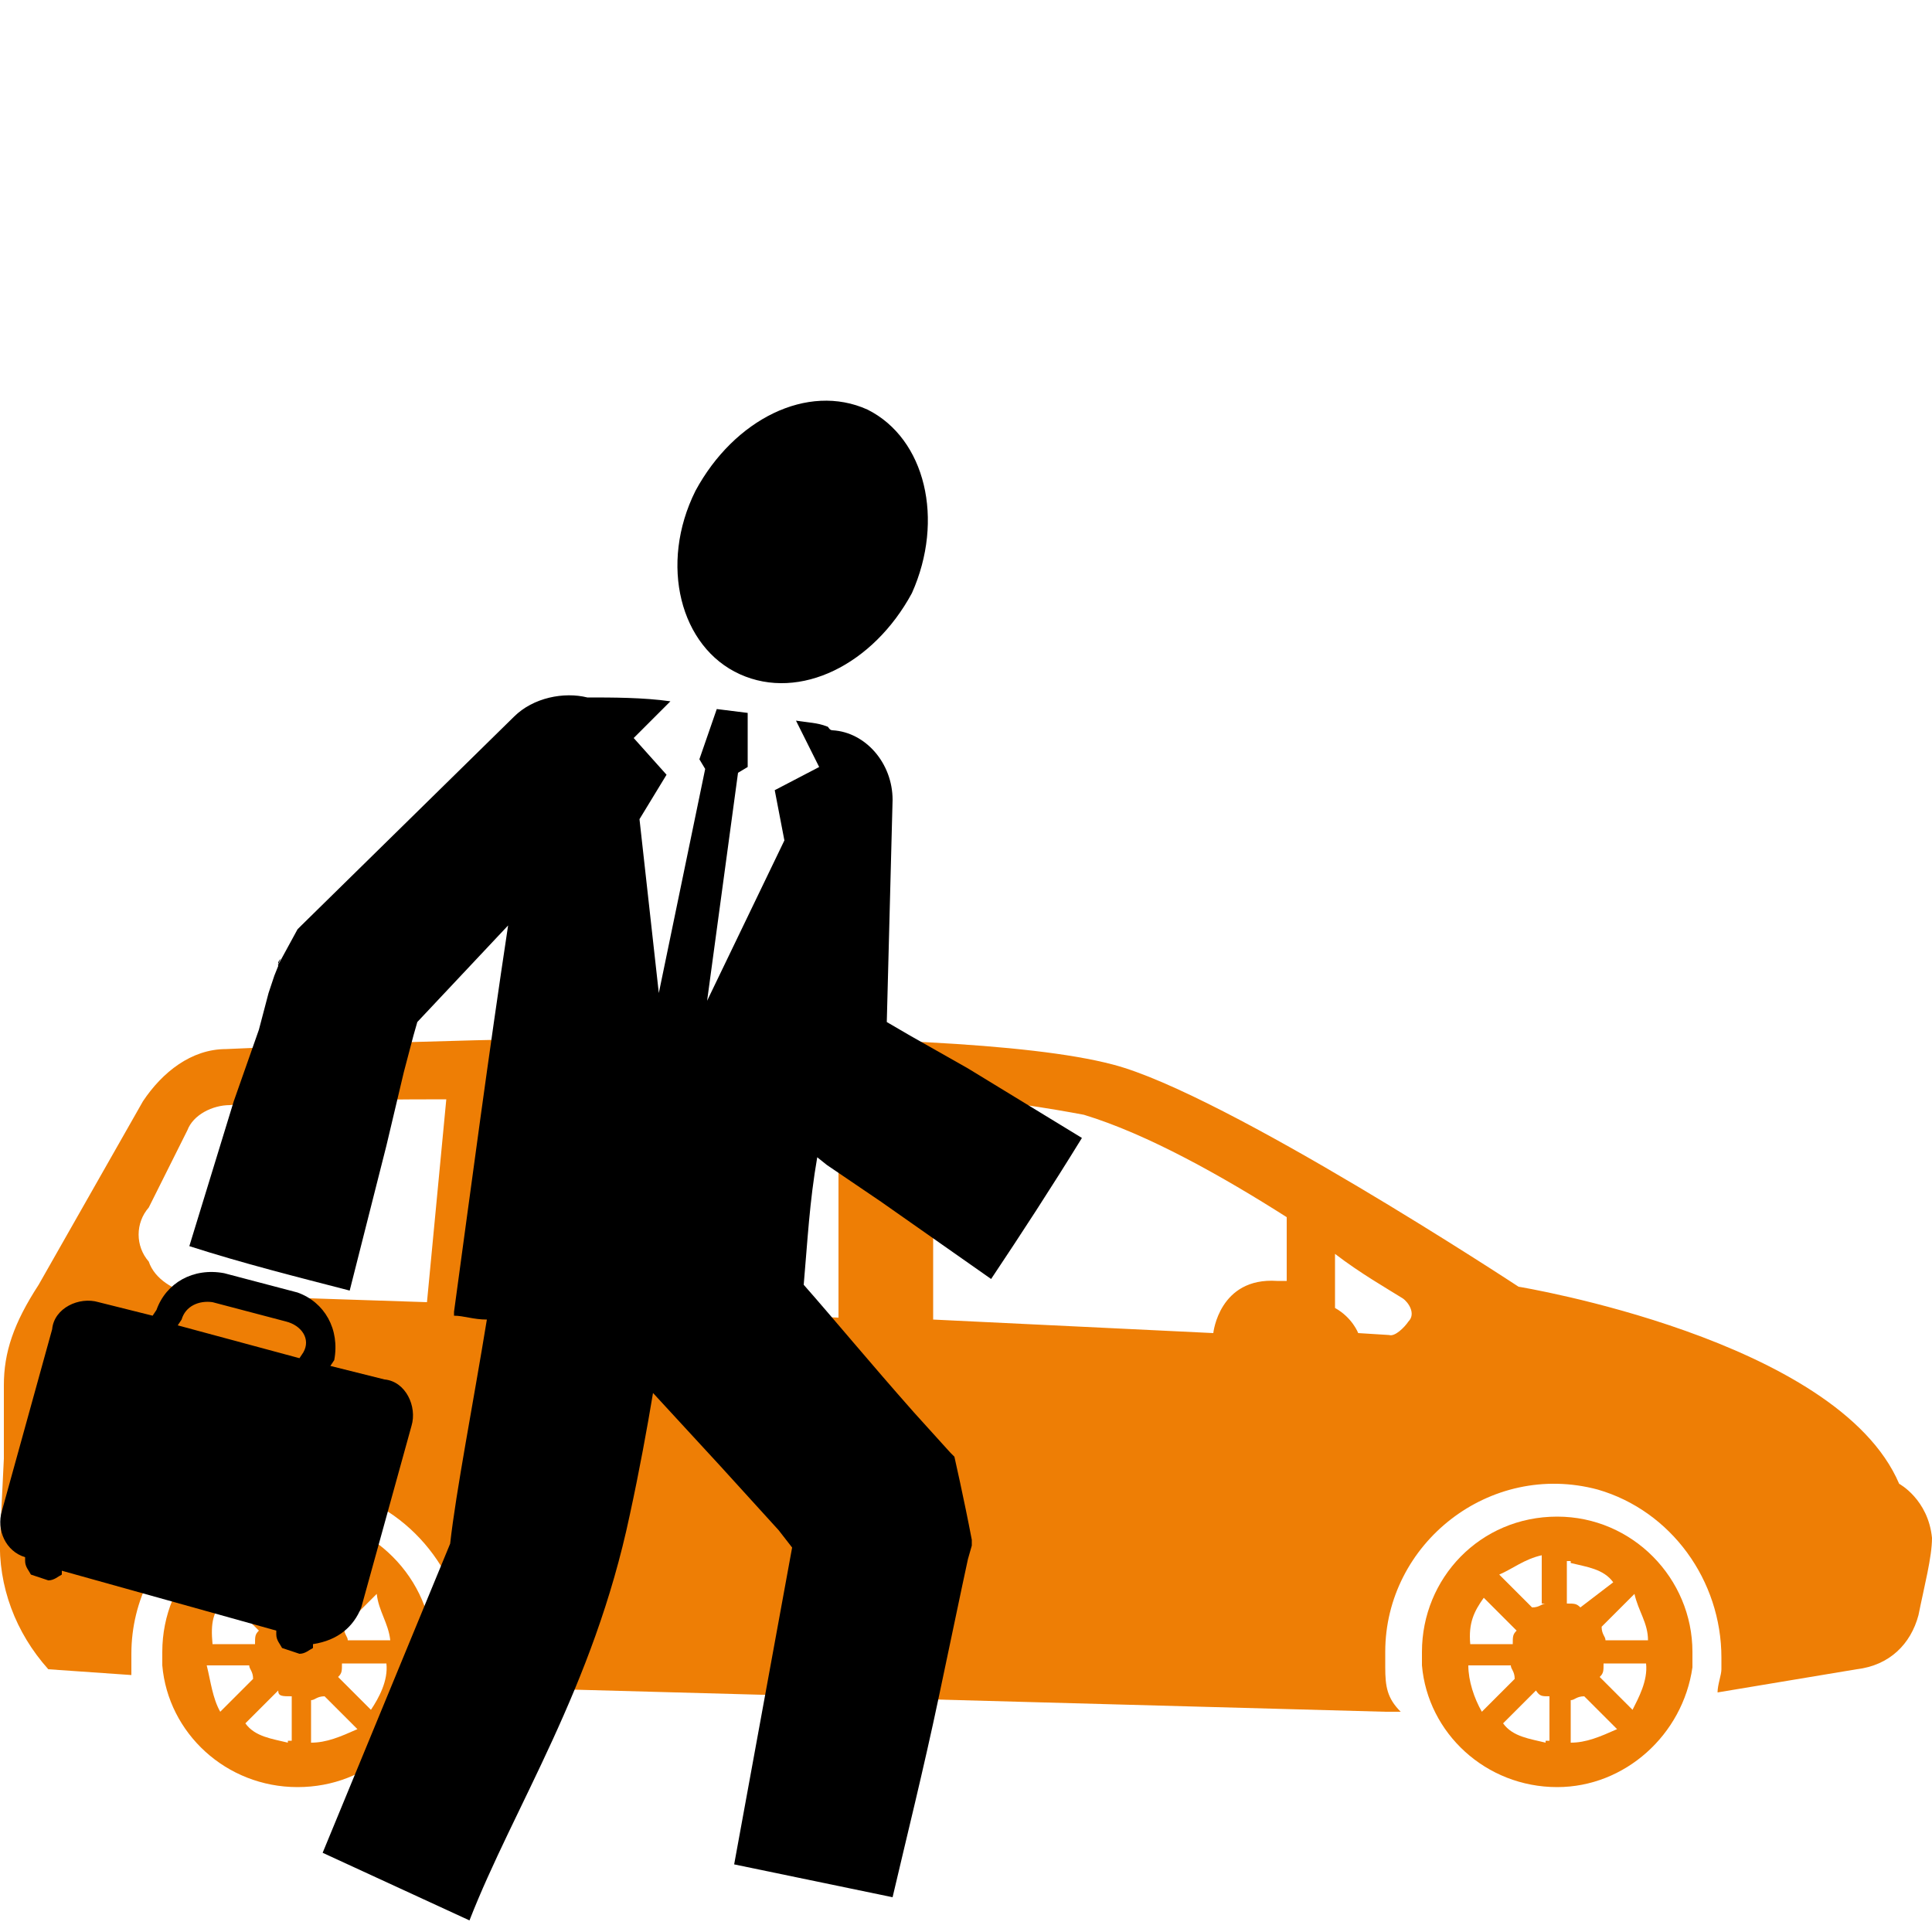
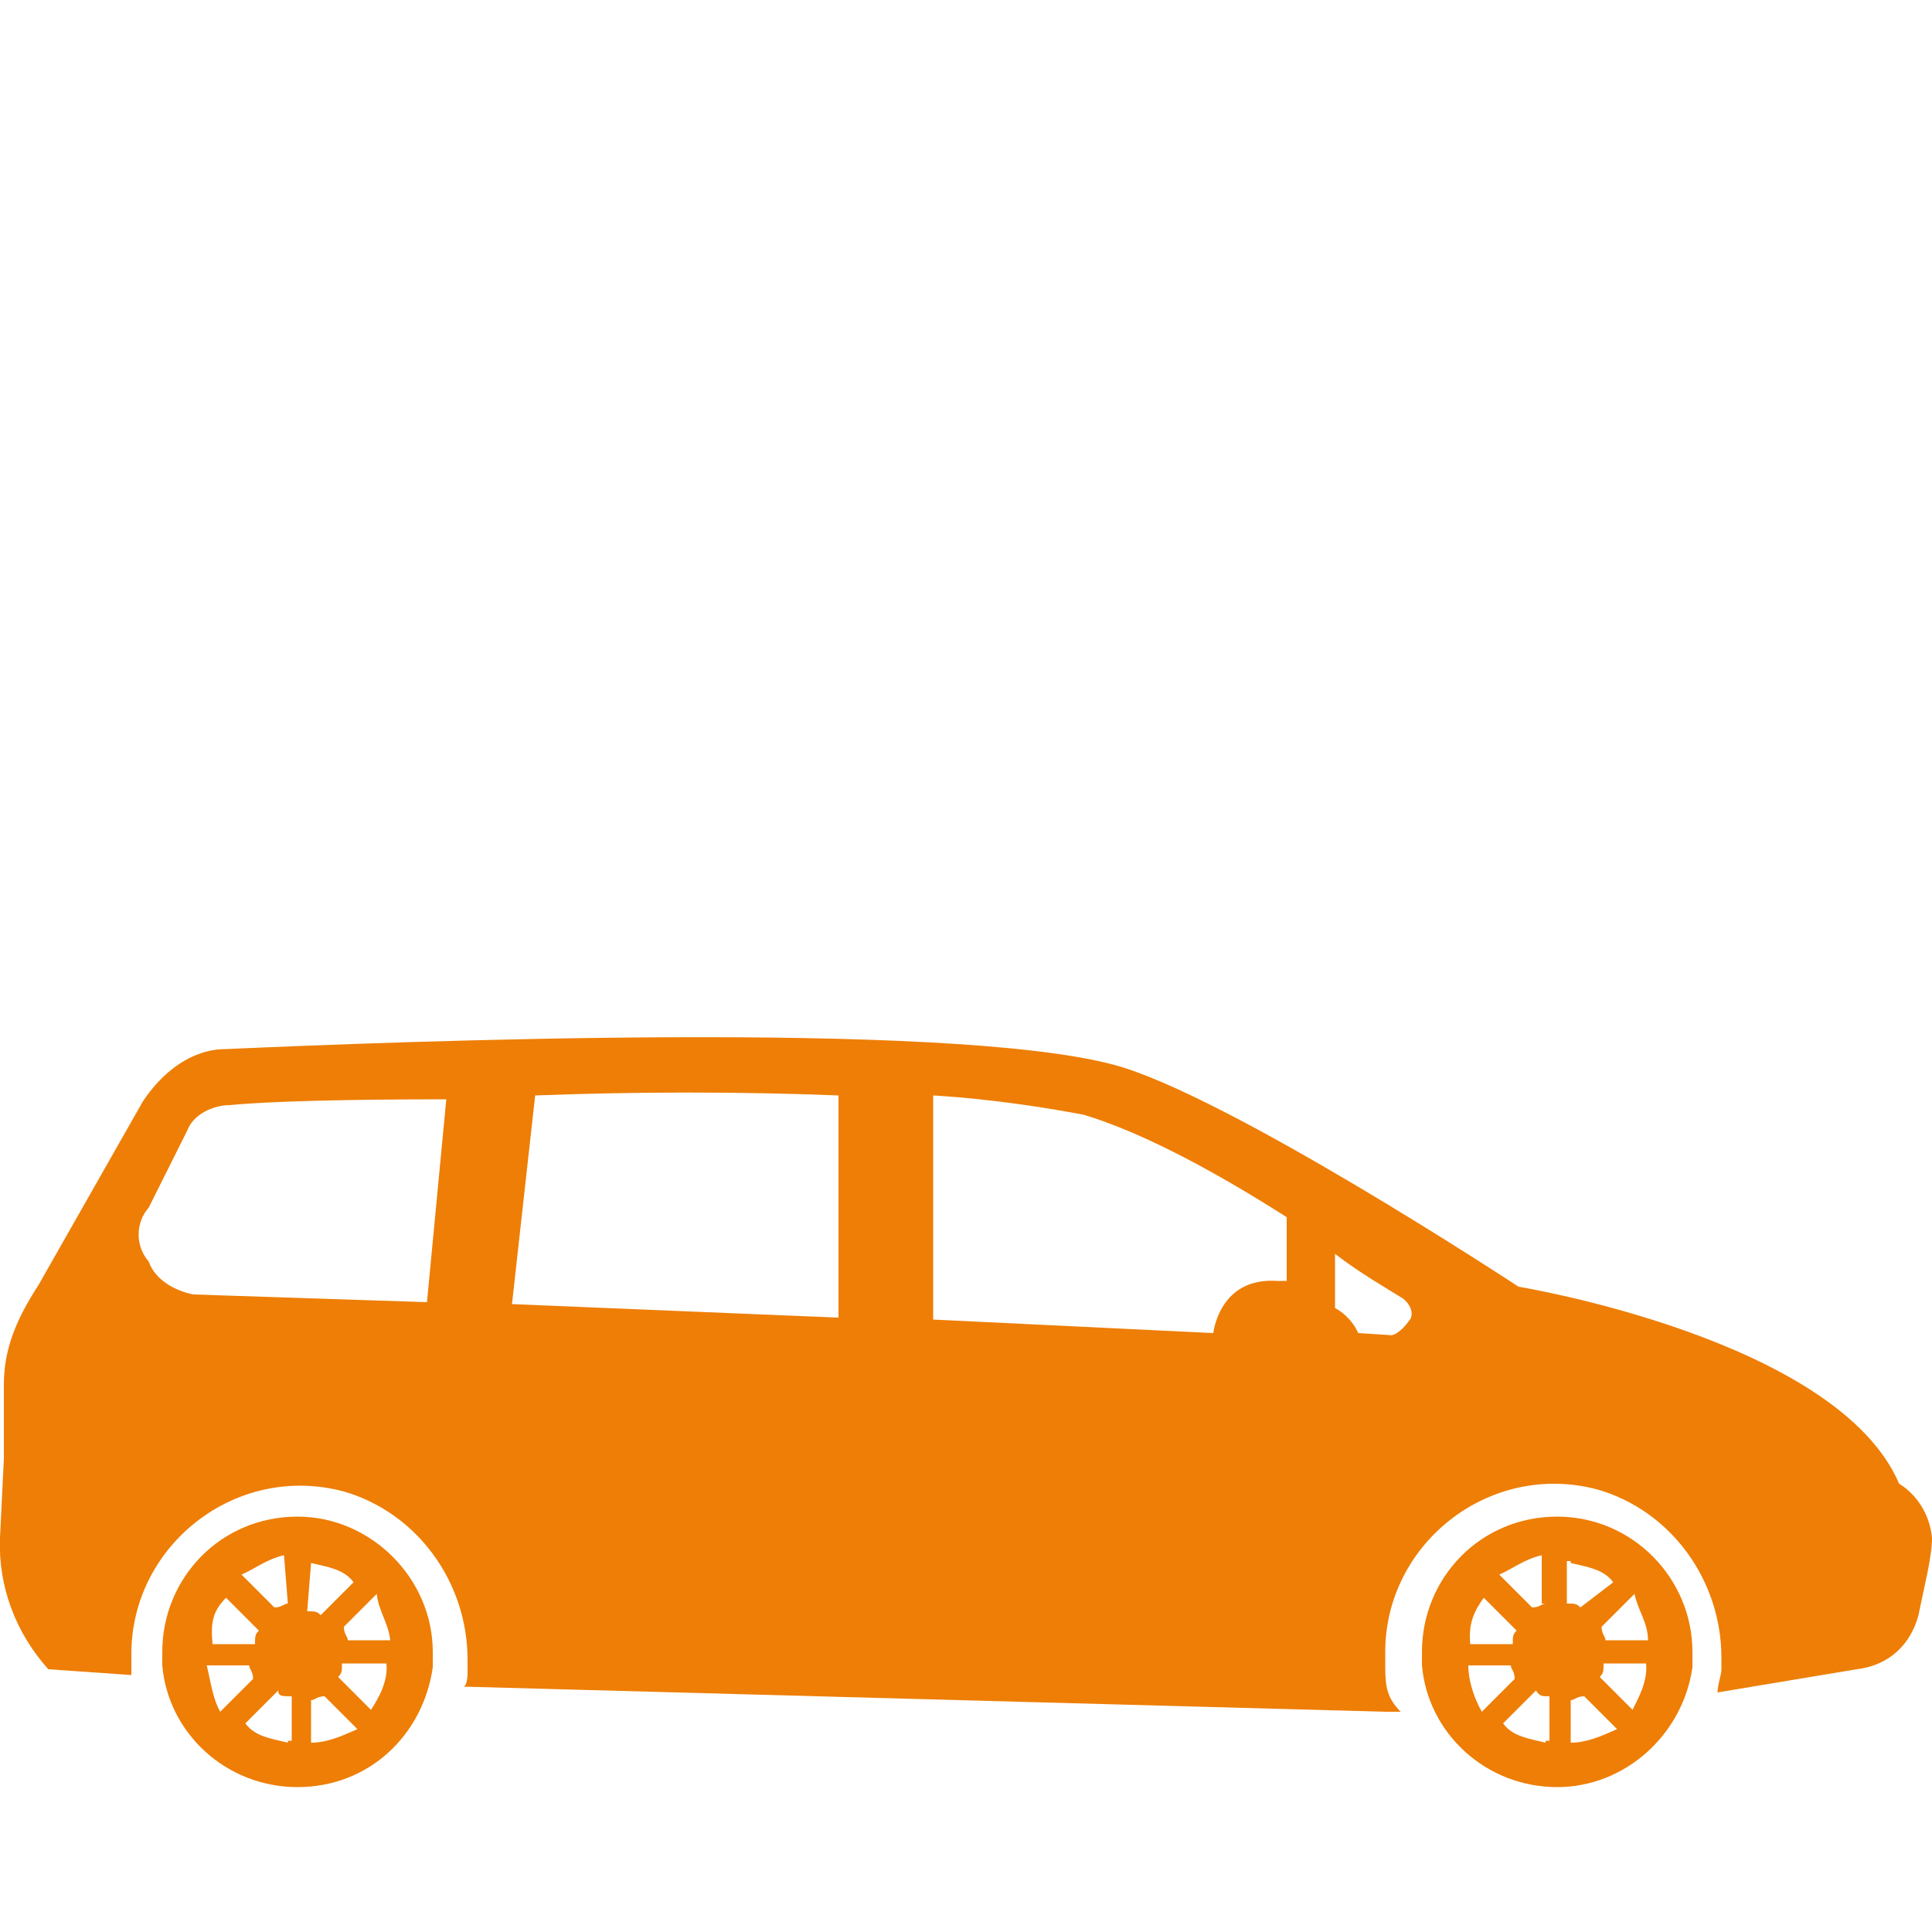
<svg xmlns="http://www.w3.org/2000/svg" version="1.1" id="Ebene_1" x="0px" y="0px" viewBox="0 0 100 100" style="enable-background:new 0 0 100 100;" xml:space="preserve">
  <style type="text/css">
	.st0{fill:#EE7E05;}
</style>
  <g>
    <path class="st0" d="M2.5,86.4L2.5,86.4l4.3,0.3c0-0.2,0-0.3,0-0.3c0-0.2,0-0.3,0-0.8c0-5.6,5.4-9.9,11-8.4   c3.8,1.1,6.4,4.7,6.4,8.7l0,0.6c0,0.2,0,0.7-0.2,0.8l47.7,1.3h0.8c-0.7-0.7-0.8-1.3-0.8-2.3c0-0.2,0-0.3,0-0.8   c0-5.6,5.4-9.9,11-8.4c3.8,1.1,6.4,4.7,6.4,8.7v0.6c0,0.3-0.2,0.8-0.2,1.2l7.2-1.2c1.7-0.2,2.8-1.3,3.2-2.8c0.3-1.5,0.7-3,0.7-4   c-0.2-2-1.7-2.8-1.7-2.8c-3.2-7.5-19.7-10.2-19.7-10.2s-15.2-10-21-11.5c-8.7-2.3-36.9-1.2-45.9-0.8c-1.8,0-3.3,1.2-4.3,2.7L2,66.5   c-1.3,2-1.8,3.5-1.8,5.2l0,3.8L0,79.6C-0.1,82.1,0.8,84.5,2.5,86.4z M27.7,56.7c5.2-0.2,10.7-0.2,15.7,0v11.5l-16.9-0.7L27.7,56.7   L27.7,56.7z M70.3,69c0,0-0.3-0.8-1.2-1.3v-2.8c1.3,1,2.7,1.8,3.5,2.3c0.3,0.2,0.7,0.8,0.3,1.2c-0.2,0.3-0.7,0.8-1,0.7L70.3,69   L70.3,69z M66.1,66.3c-3-0.2-3.3,2.7-3.3,2.7l-14.5-0.7V56.7c3.3,0.2,6.2,0.7,7.8,1c3.3,1,7.2,3.2,10.5,5.3v3.3   C66.5,66.3,66.1,66.3,66.1,66.3L66.1,66.3z M7.7,65.3c-0.7-0.8-0.7-2,0-2.8l2-4c0.3-0.8,1.3-1.3,2.2-1.3c2-0.2,6.2-0.3,11.2-0.3   l-1,10.5L10,67C9,66.8,8,66.2,7.7,65.3L7.7,65.3z" />
    <path class="st0" d="M80.6,78.5c-4,0-7,3.2-7,7c0,0.2,0,0.3,0,0.7c0.3,3.5,3.3,6.3,7,6.3c3.5,0,6.5-2.7,7-6.2c0-0.2,0-0.7,0-0.8   C87.6,81.7,84.5,78.5,80.6,78.5z M76.8,82.7l1.7,1.7c-0.2,0.2-0.2,0.3-0.2,0.7h-2.2C76,84,76.3,83.4,76.8,82.7z M76,86.2h2.2   c0,0.2,0.2,0.3,0.2,0.7l-1.7,1.7C76.3,87.9,76,87,76,86.2z M80,90.2c-0.8-0.2-1.7-0.3-2.2-1l1.7-1.7c0.2,0.3,0.3,0.3,0.7,0.3v2.3   H80z M80,83c-0.2,0-0.3,0.2-0.7,0.2l-1.7-1.7c0.7-0.3,1.3-0.8,2.2-1V83H80z M85.3,84.9h-2.2c0-0.2-0.2-0.3-0.2-0.7l1.7-1.7   C84.8,83.4,85.3,84,85.3,84.9z M81.3,80.9c0.8,0.2,1.7,0.3,2.2,1l-1.7,1.3C81.6,83,81.5,83,81.1,83v-2.2H81.3z M81.3,90.2V88   c0.2,0,0.3-0.2,0.7-0.2l1.7,1.7C82.8,89.9,82.1,90.2,81.3,90.2z M84.5,88.5l-1.7-1.7c0.2-0.2,0.2-0.3,0.2-0.7h2.2   C85.3,87,84.8,87.9,84.5,88.5z" />
    <path class="st0" d="M15.4,78.5c-4,0-7,3.2-7,7c0,0.2,0,0.3,0,0.7c0.3,3.5,3.3,6.3,7,6.3s6.5-2.7,7-6.2c0-0.2,0-0.7,0-0.8   C22.4,81.7,19.2,78.5,15.4,78.5z M11.7,82.7l1.7,1.7c-0.2,0.2-0.2,0.3-0.2,0.7H11C10.9,84,11,83.4,11.7,82.7z M10.7,86.2h2.2   c0,0.2,0.2,0.3,0.2,0.7l-1.7,1.7C11,87.9,10.9,87,10.7,86.2z M14.9,90.2c-0.8-0.2-1.7-0.3-2.2-1l1.7-1.7c0,0.3,0.2,0.3,0.7,0.3v2.3   H14.9z M14.9,83c-0.2,0-0.3,0.2-0.7,0.2l-1.7-1.7c0.7-0.3,1.3-0.8,2.2-1L14.9,83z M20.2,84.9h-2.2c0-0.2-0.2-0.3-0.2-0.7l1.7-1.7   C19.6,83.4,20.1,84,20.2,84.9z M16.1,80.9c0.8,0.2,1.7,0.3,2.2,1l-1.7,1.7c-0.2-0.2-0.3-0.2-0.7-0.2L16.1,80.9z M16.1,90.2V88   c0.2,0,0.3-0.2,0.7-0.2l1.7,1.7C17.6,89.9,16.9,90.2,16.1,90.2z M19.2,88.5l-1.7-1.7c0.2-0.2,0.2-0.3,0.2-0.7h2.3   C20.1,87,19.6,87.9,19.2,88.5z" />
  </g>
  <g>
-     <path d="M38.3,34.9c3.1,1.4,6.9-0.5,8.9-4.2c1.7-3.8,0.7-8-2.3-9.5c-3.1-1.4-6.9,0.5-8.9,4.2C34.1,29.2,35.2,33.5,38.3,34.9z" />
-     <path d="M42.8,60.3l2.8,1.9l5.7,4c1.6-2.4,3.1-4.7,4.7-7.3l-5.9-3.6l-3-1.7l-1.2-0.7l0.3-11.5c0-1.9-1.4-3.5-3.1-3.6   c-0.2,0-0.2-0.2-0.3-0.2c-0.5-0.2-1-0.2-1.6-0.3l0,0l1.2,2.4l-2.3,1.2l0.5,2.6l-4,8.3l1.6-11.8l0.5-0.3v-2.8l-1.6-0.2l-0.9,2.6   l0.3,0.5l-2.4,11.6l-1-9l1.4-2.3l-1.7-1.9l1.9-1.9l0,0c-1.4-0.2-3-0.2-4.3-0.2c-1.2-0.3-2.8,0-3.8,1L15.6,47.9l-0.2,0.2l0,0l0,0   l0,0l0,0c-1.9,3.5-0.5,0.9-1,1.7V50l-0.2,0.5l-0.3,0.9l-0.5,1.9L12.1,57l-2.3,7.5c2.8,0.9,5.6,1.6,8.3,2.3l1.9-7.5l0.9-3.8l0.5-1.9   l0.2-0.7l4.7-5c-1,6.6-1.9,13.4-2.8,20v0.2c0.5,0,1,0.2,1.7,0.2c-0.7,4.3-1.6,8.9-1.9,11.6l-6.6,16l7.6,3.5c2.3-5.9,6.4-12,8.3-21   c0.5-2.3,0.9-4.5,1.2-6.3l3.5,3.8l3,3.3l0.7,0.9L38,96.5l8.2,1.7c0.7-3,1.6-6.6,2.4-10.4l1.2-5.7l0.3-1.4l0.2-0.7v-0.3l0,0   c-0.4-2.1-0.9-4.3-0.9-4.3l0,0l0,0l-0.2-0.2l-1.9-2.1c-2.3-2.6-4.2-4.9-5.7-6.6c0.2-2.3,0.3-4.3,0.7-6.6L42.8,60.3z" />
-     <path d="M18.7,83.2l2.6-9.4c0.3-1-0.3-2.3-1.4-2.4l-2.8-0.7l0.2-0.3c0.3-1.6-0.5-3-1.9-3.5l-3.8-1c-1.6-0.3-3,0.5-3.5,1.9l-0.2,0.3   l-2.8-0.7c-1-0.3-2.3,0.3-2.4,1.4l-2.6,9.4c-0.3,1,0.2,2.1,1.2,2.4v0.2c0,0.3,0.2,0.5,0.3,0.7l0.9,0.3c0.3,0,0.5-0.2,0.7-0.3v-0.2   l11.1,3.1v0.2c0,0.3,0.2,0.5,0.3,0.7l0.9,0.3c0.3,0,0.5-0.2,0.7-0.3v-0.2C17.5,84.9,18.3,84.2,18.7,83.2z M15.7,70l-0.2,0.3   l-6.3-1.7l0.2-0.3c0.2-0.7,0.9-1,1.6-0.9l3.8,1C15.6,68.6,16.1,69.3,15.7,70z" />
-   </g>
+     </g>
</svg>